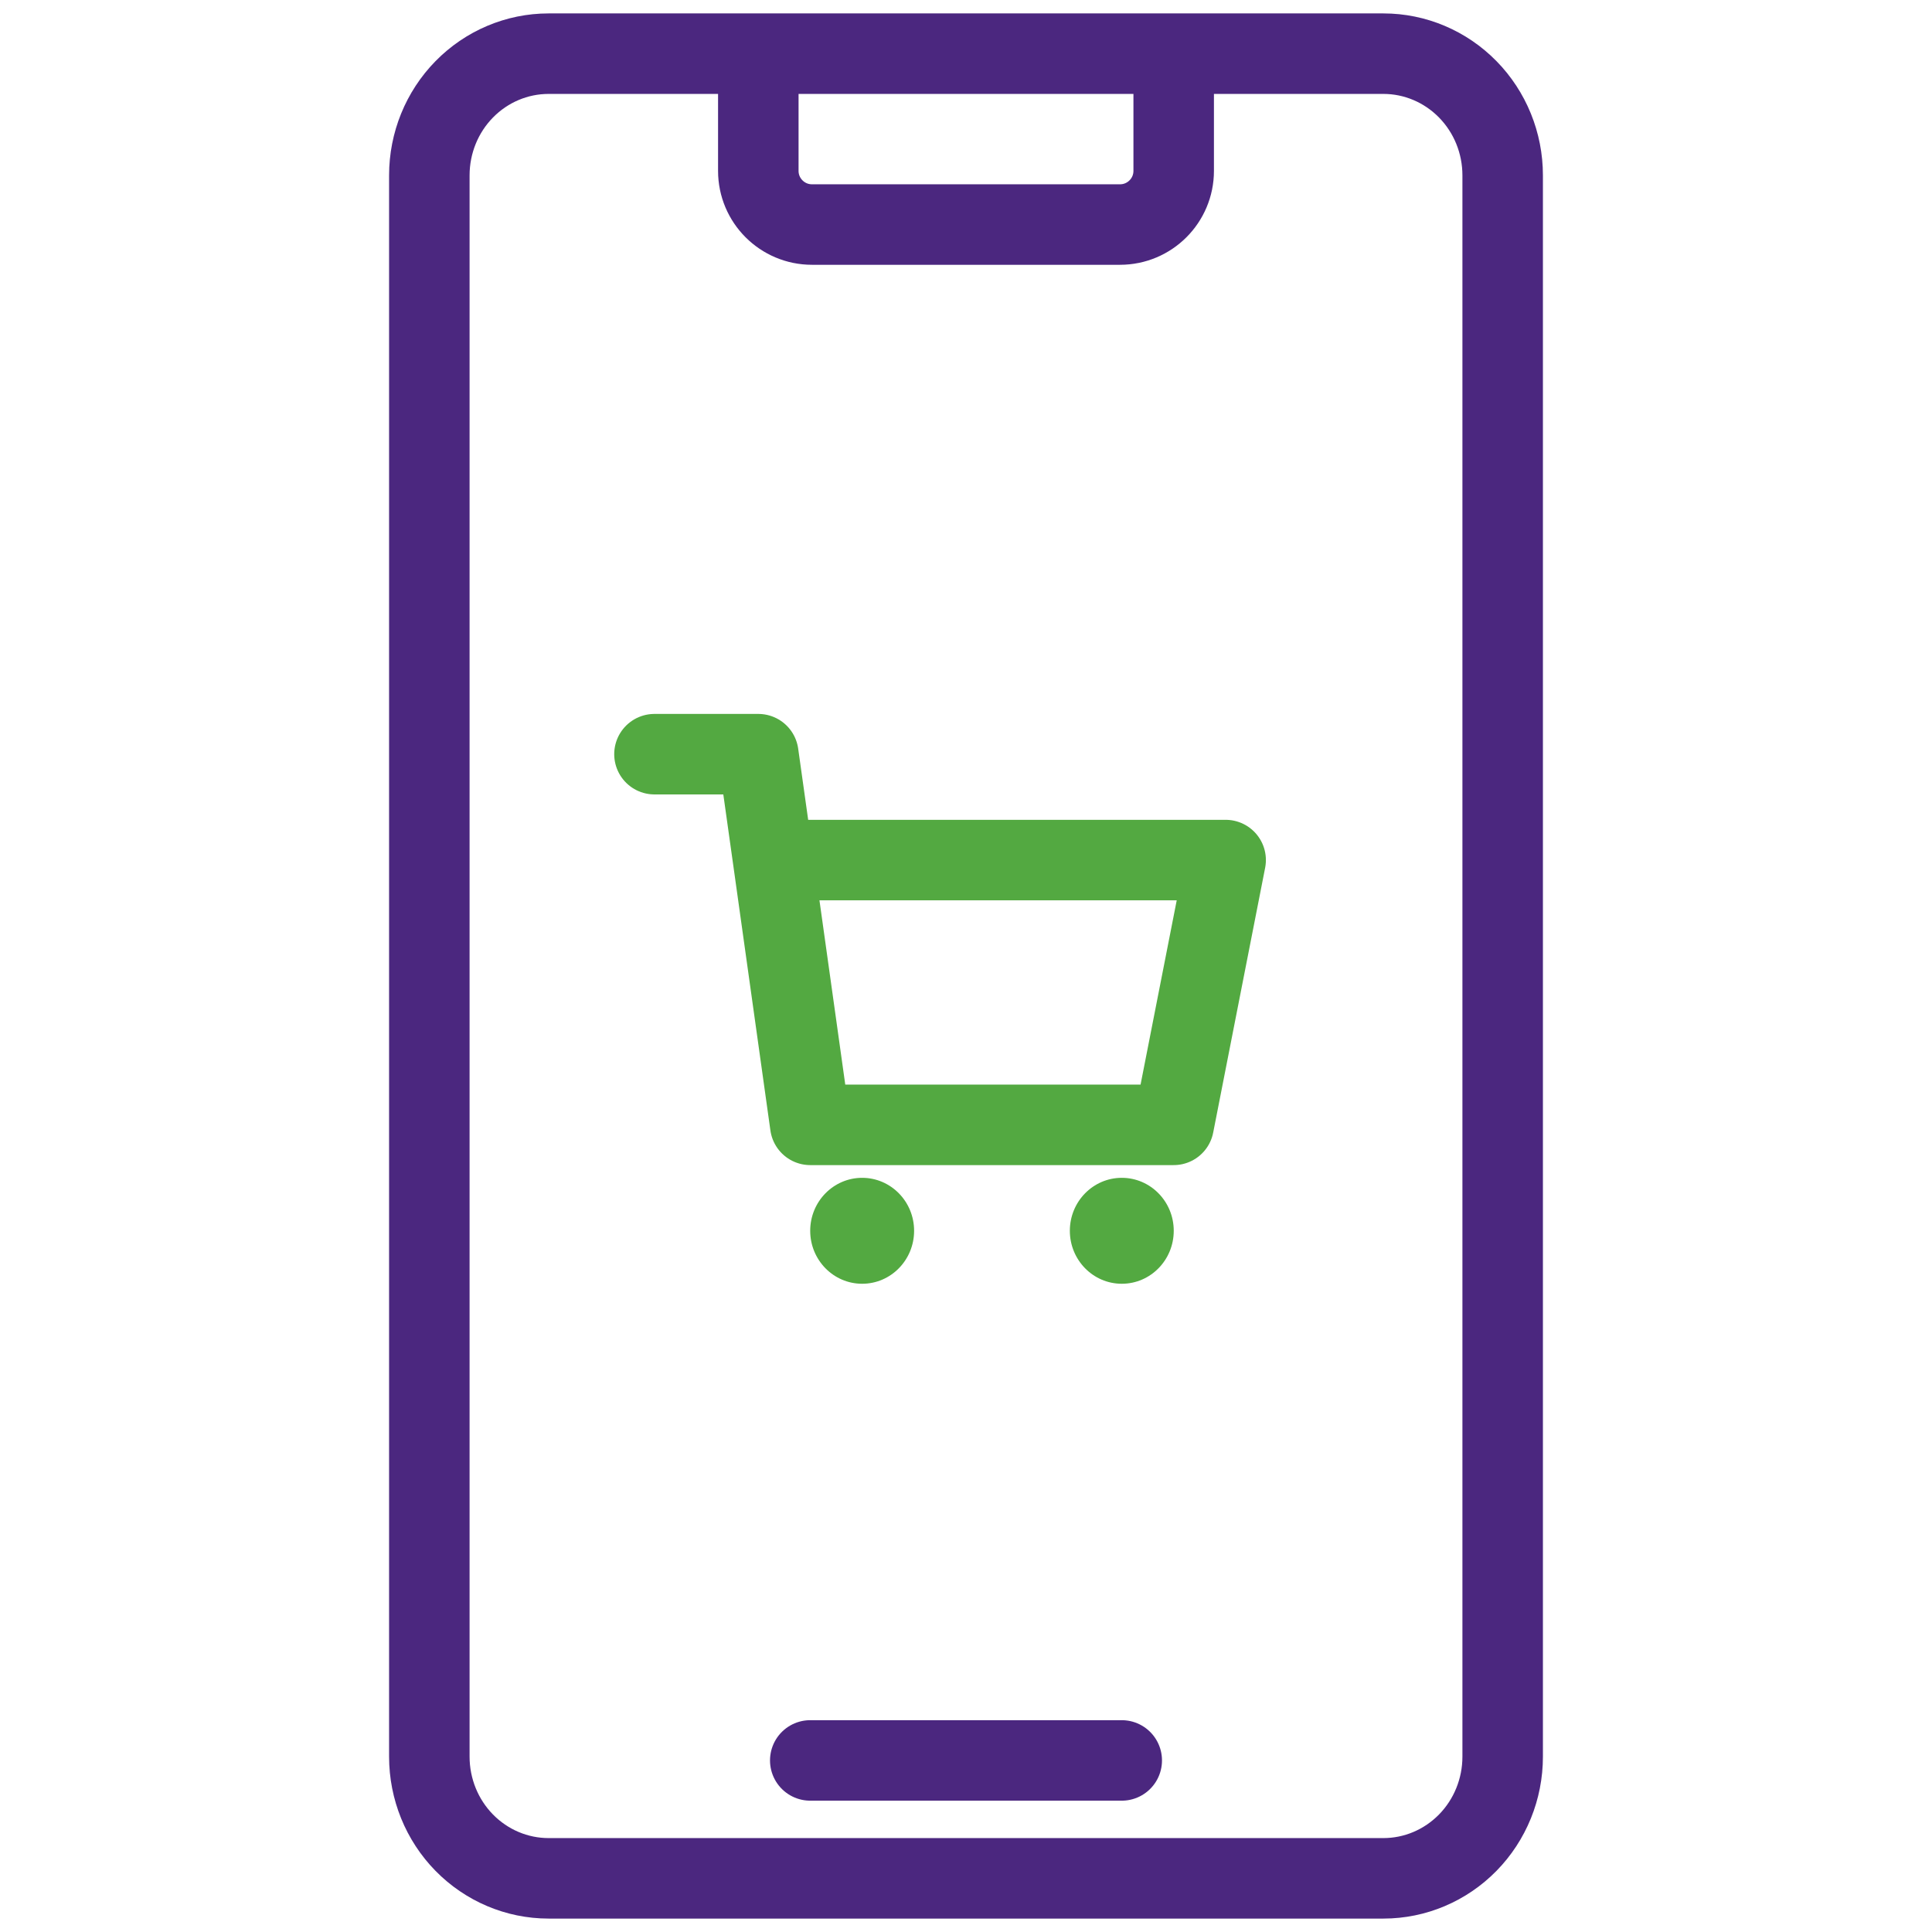
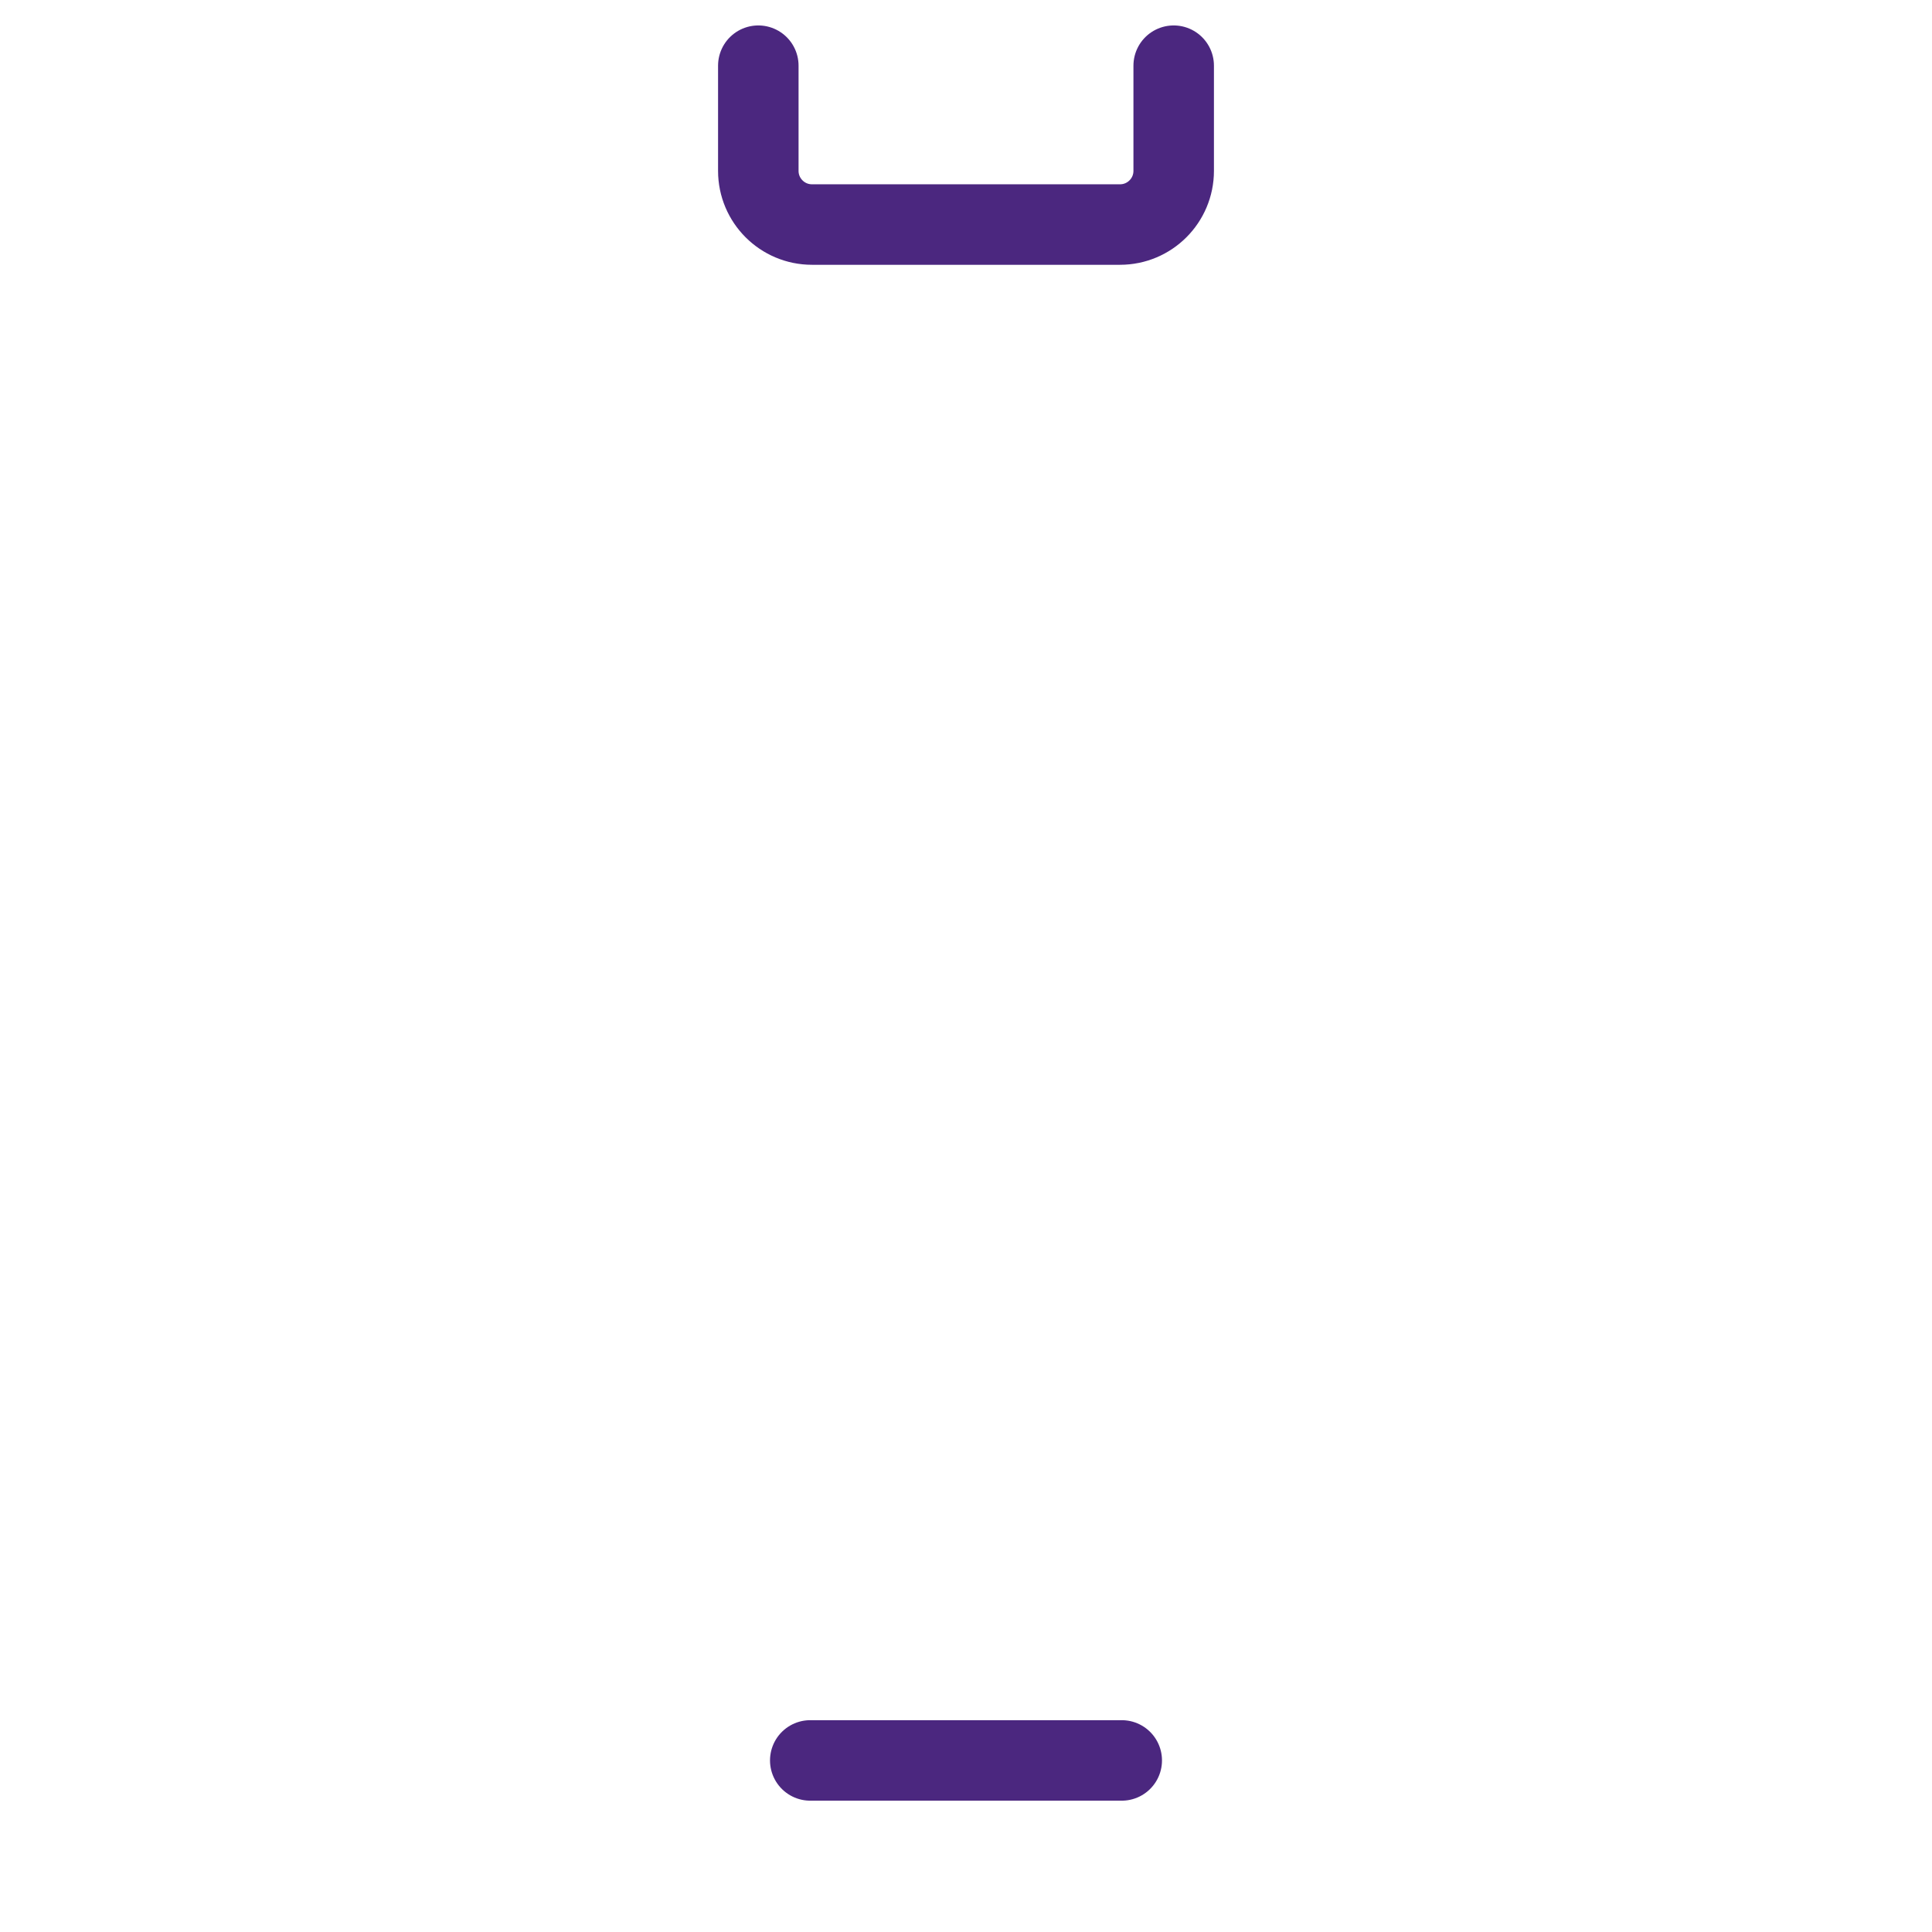
<svg xmlns="http://www.w3.org/2000/svg" width="36" height="36" viewBox="0 0 36 36" fill="none">
  <path d="M15.098 32.803H20.902" stroke="#4B277F" stroke-width="1.5" stroke-miterlimit="10" stroke-linecap="round" stroke-linejoin="round" />
  <path d="M14.13 1.224V3.184C14.13 3.736 14.578 4.184 15.13 4.184H20.87C21.422 4.184 21.87 3.736 21.87 3.184V1.224" stroke="#4B277F" stroke-width="1.5" stroke-miterlimit="10" stroke-linecap="round" stroke-linejoin="round" />
-   <path d="M25.778 1C26.367 1 26.932 1.239 27.349 1.664C27.766 2.089 28 2.665 28 3.267C28 9.448 28 26.551 28 32.733C28 33.334 27.766 33.911 27.349 34.336C26.932 34.761 26.367 35 25.778 35C21.93 35 14.07 35 10.222 35C9.633 35 9.068 34.761 8.651 34.336C8.234 33.911 8 33.334 8 32.733C8 26.551 8 9.448 8 3.267C8 2.665 8.234 2.089 8.651 1.664C9.068 1.239 9.633 1 10.222 1C14.07 1 21.93 1 25.778 1Z" stroke="#4B277F" stroke-width="1.5" stroke-miterlimit="10" stroke-linecap="round" stroke-linejoin="round" />
-   <ellipse cx="16.065" cy="22.934" rx="0.968" ry="0.987" fill="#53A941" />
-   <ellipse cx="20.903" cy="22.934" rx="0.968" ry="0.987" fill="#53A941" />
-   <path d="M12.195 14.053H14.13L14.407 16.026M14.407 16.026L15.098 20.96H21.87L22.838 16.026H14.407Z" stroke="#53A941" stroke-width="1.5" stroke-linecap="round" stroke-linejoin="round" />
</svg>